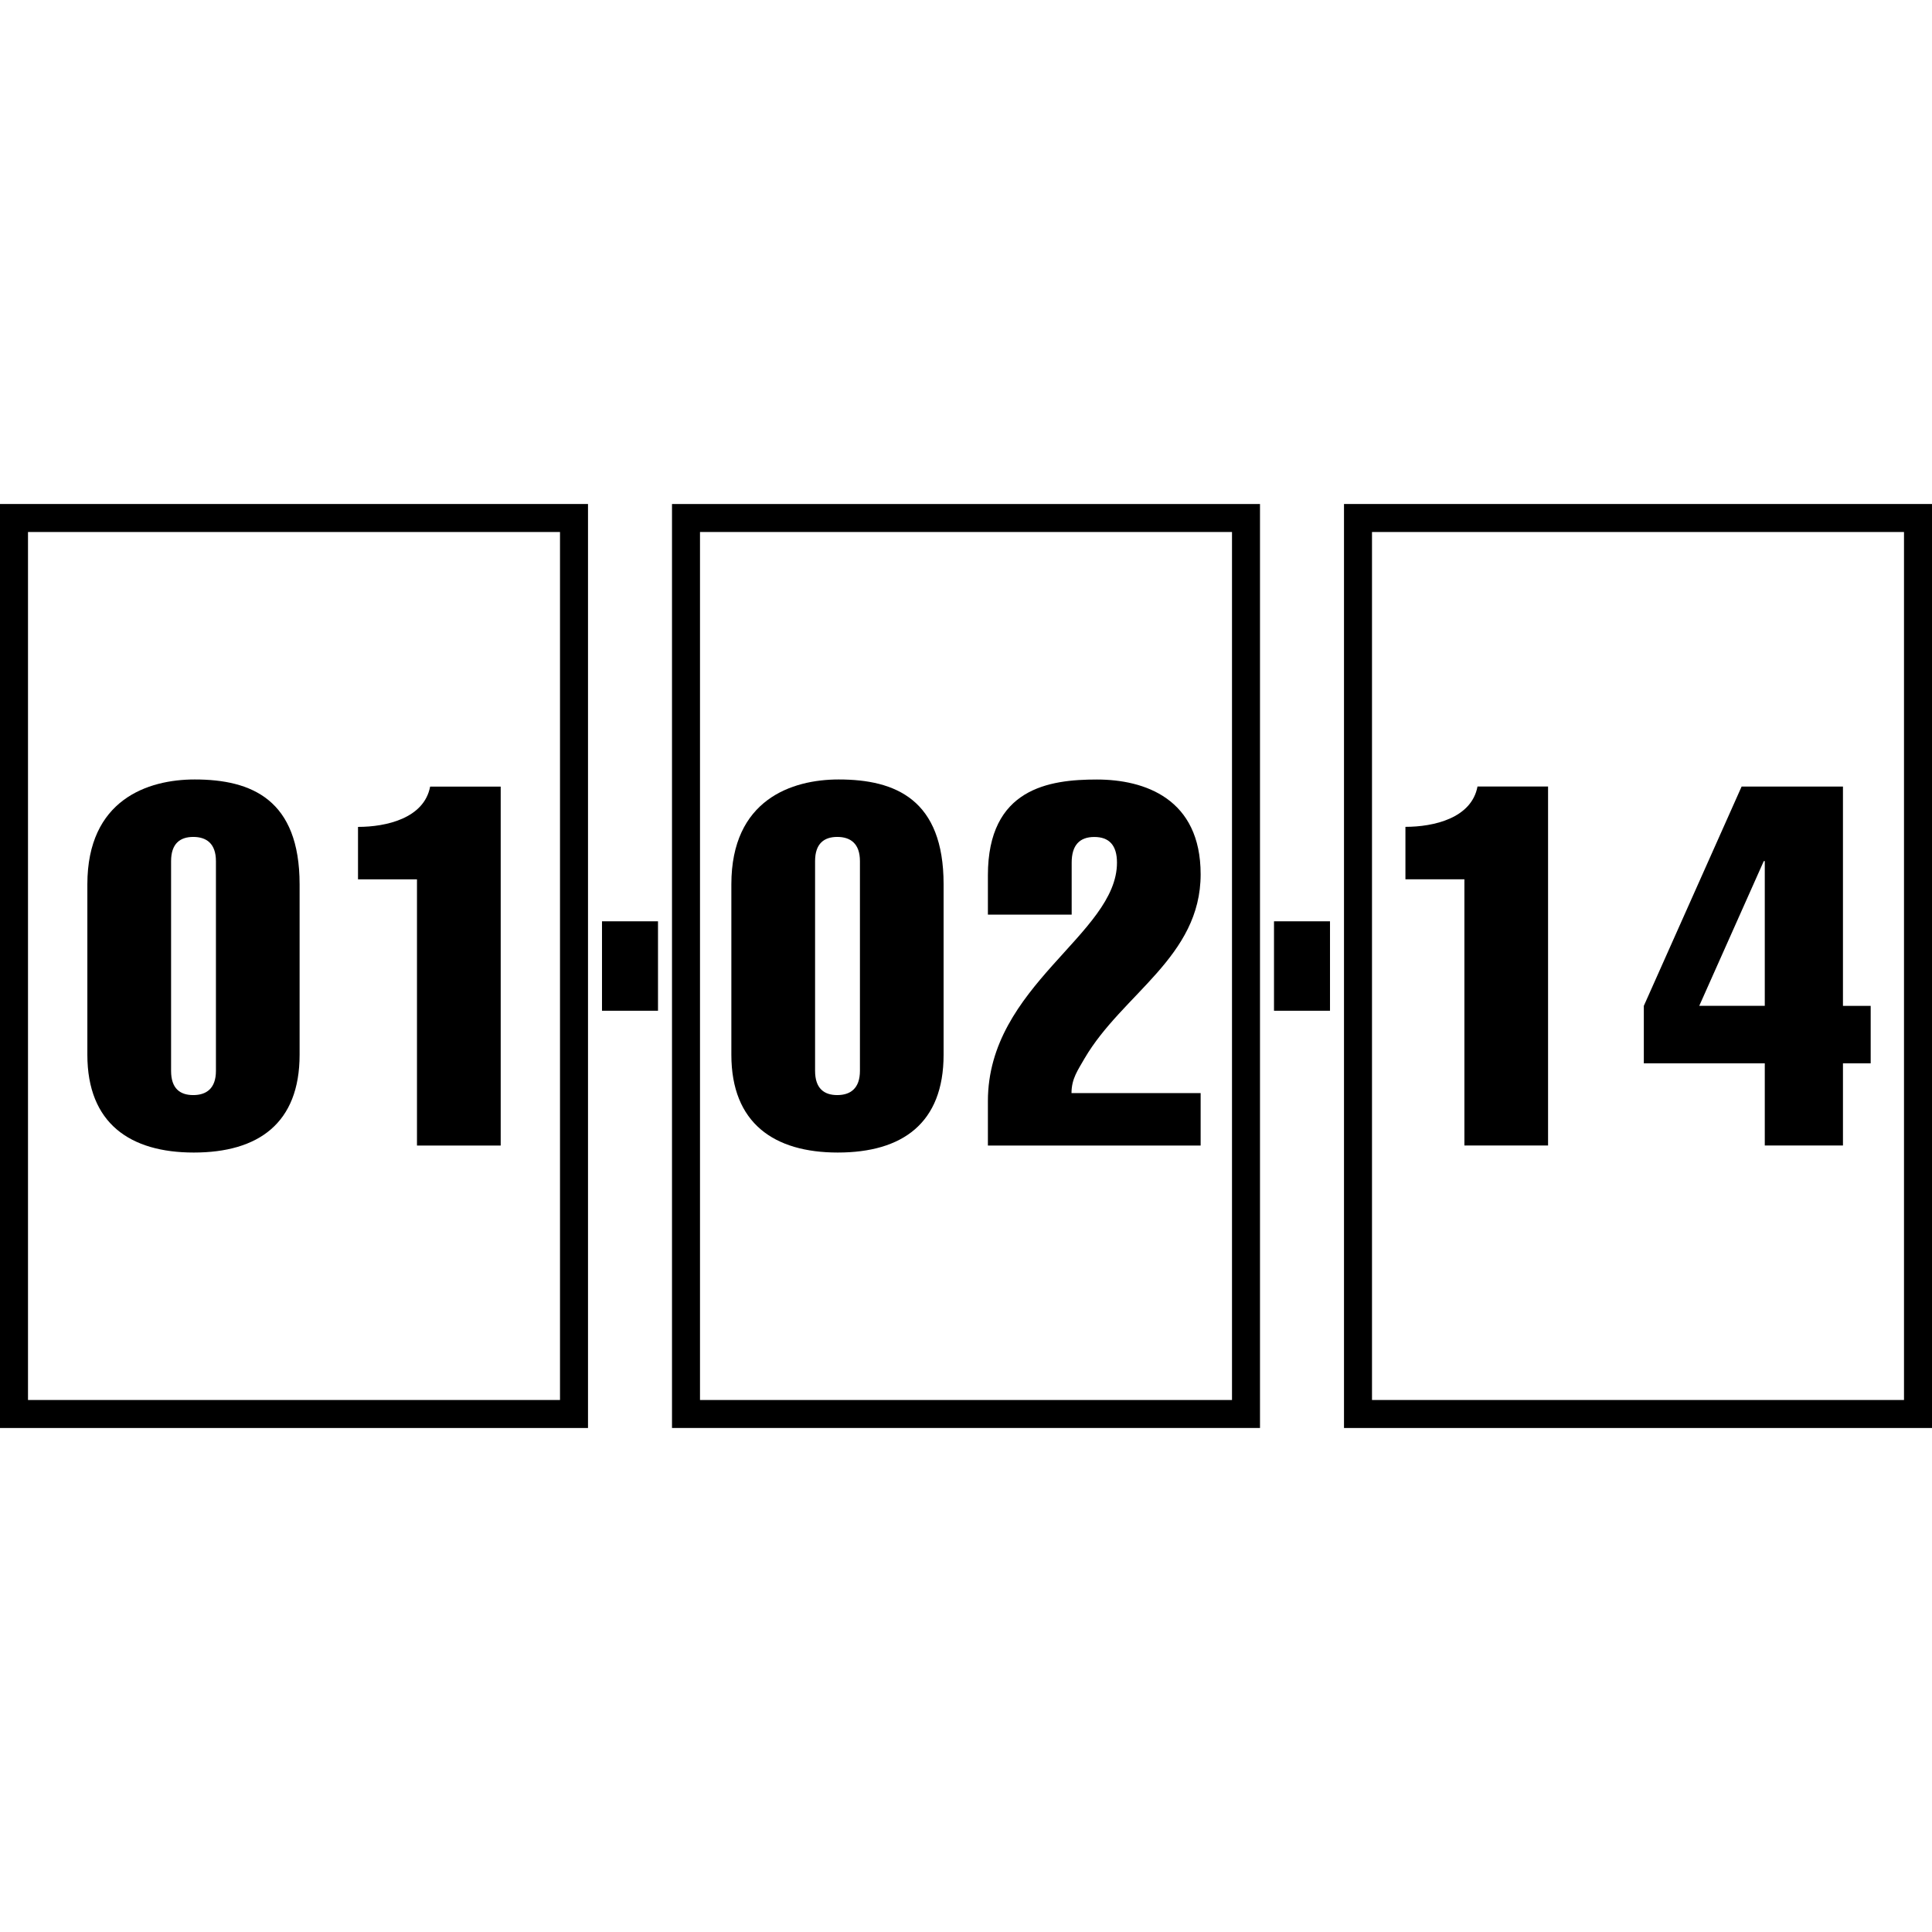
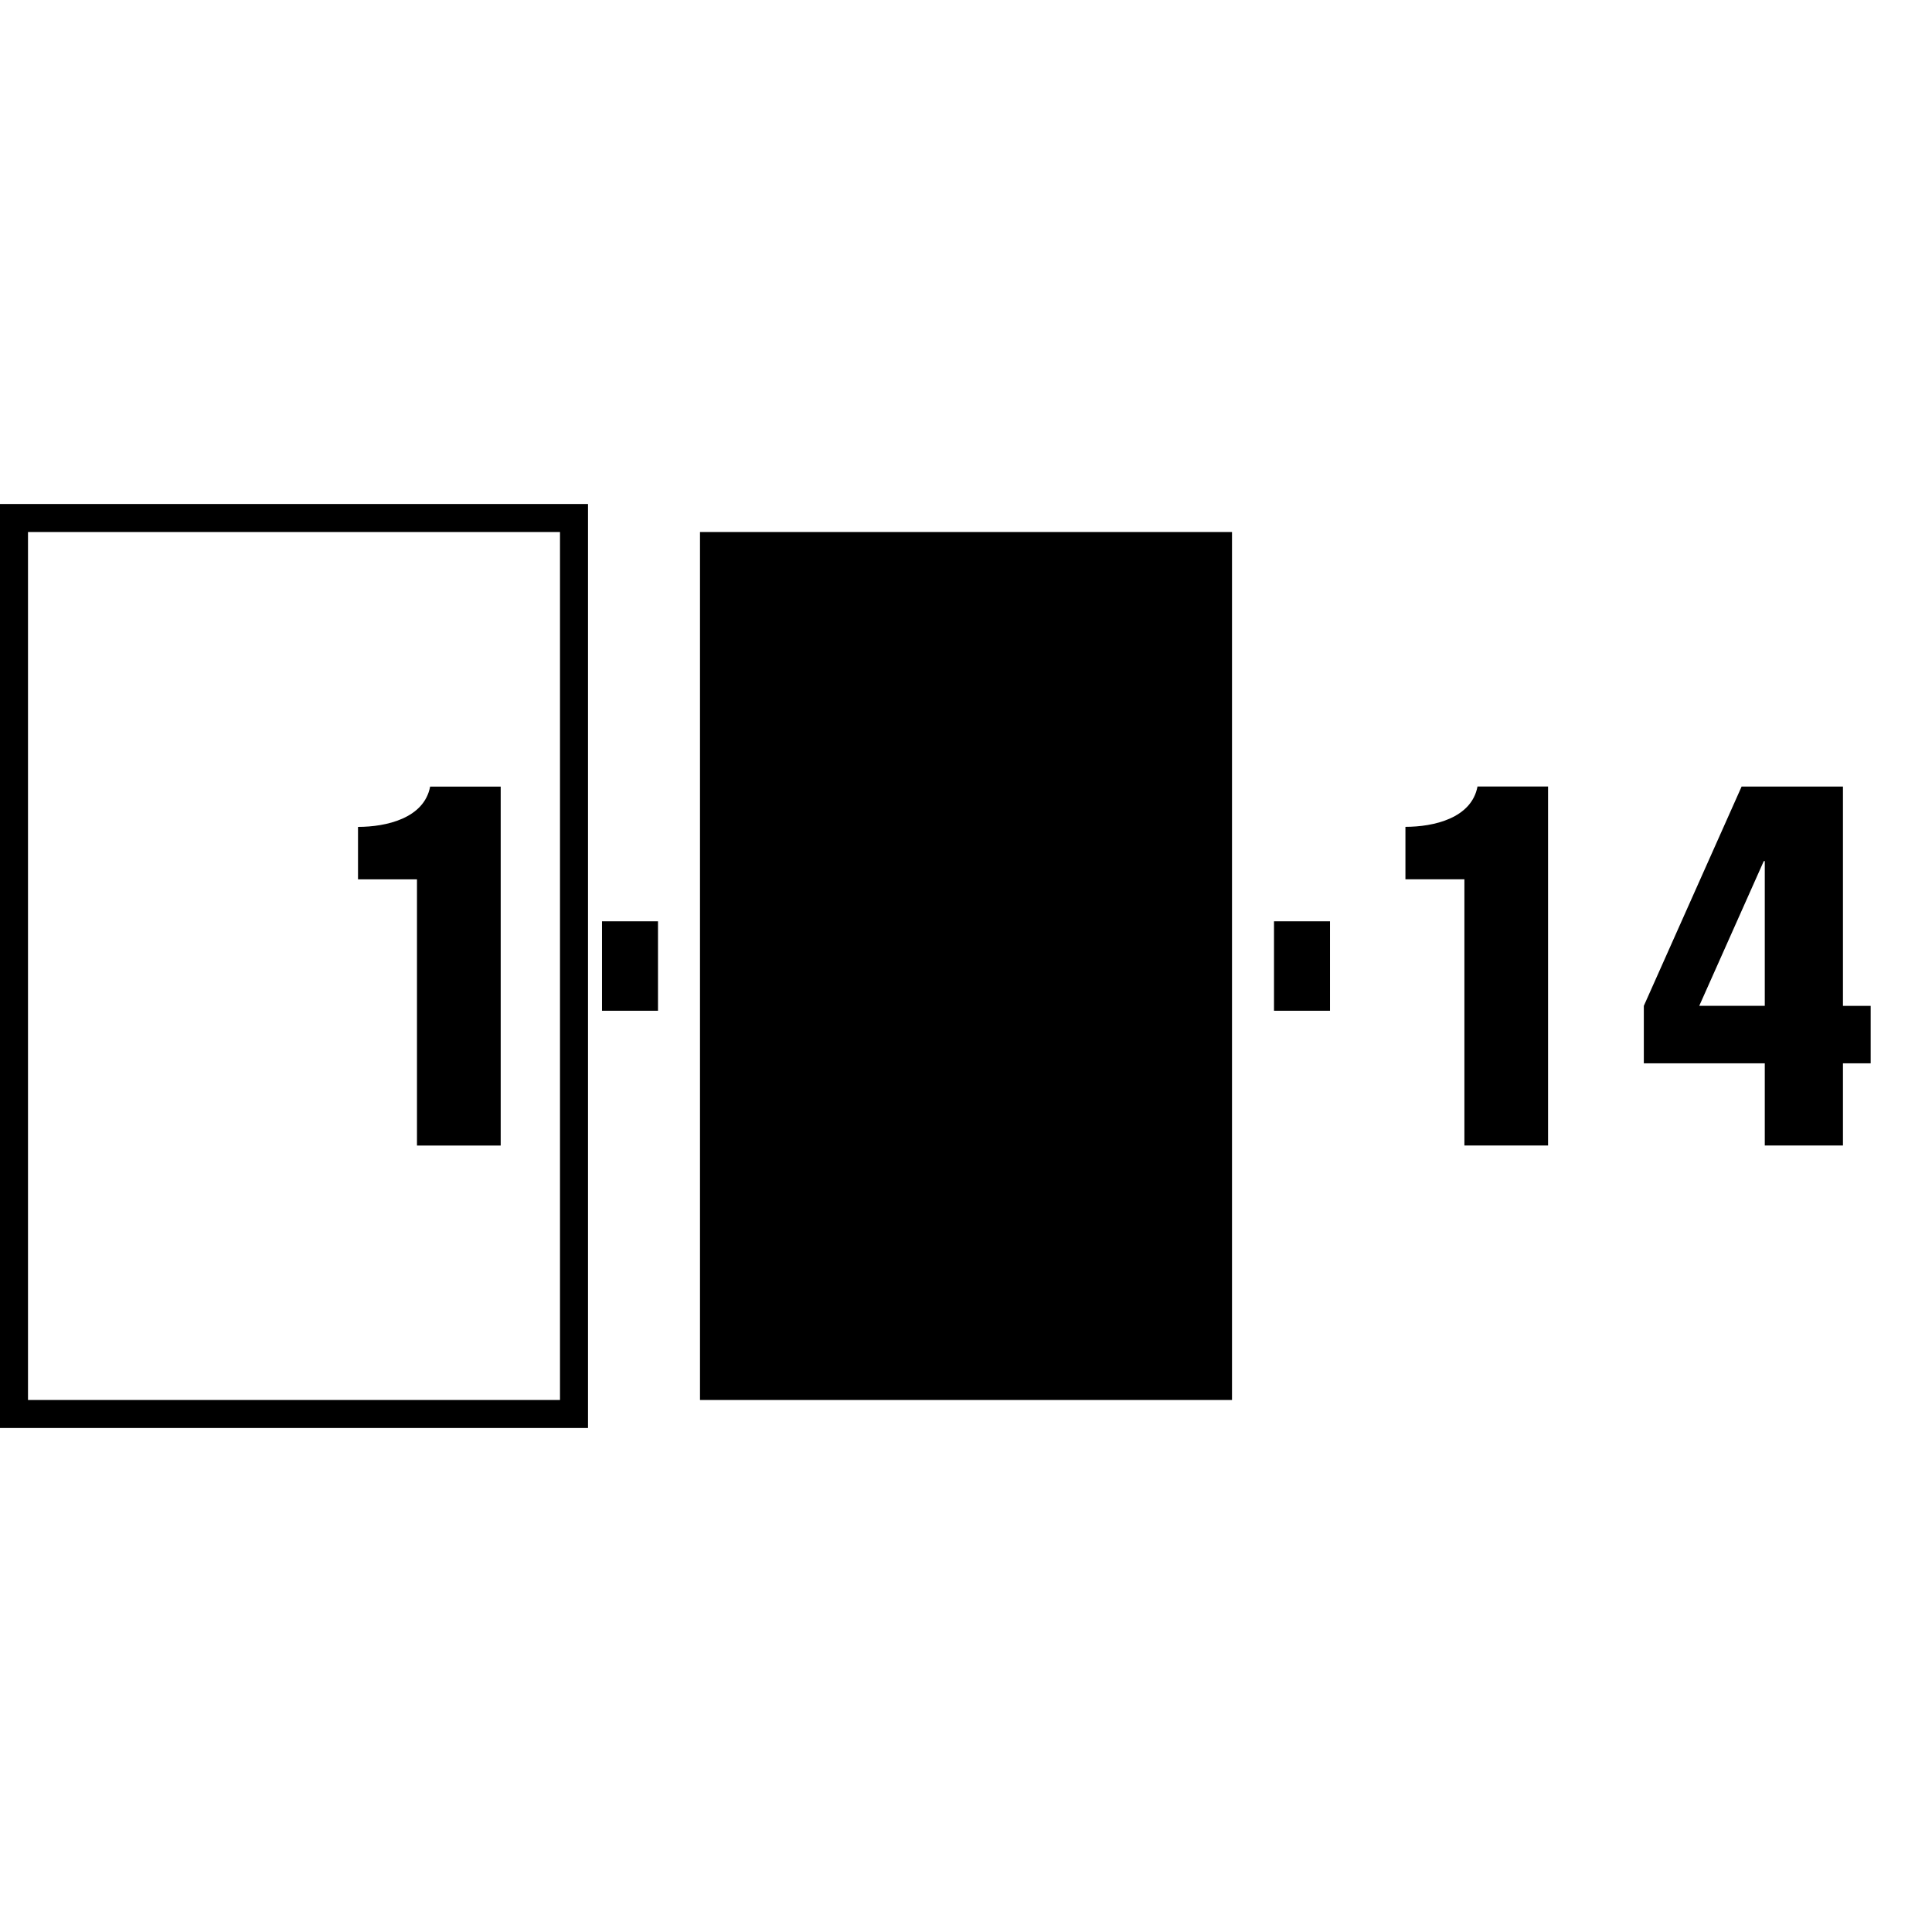
<svg xmlns="http://www.w3.org/2000/svg" fill="#000000" version="1.1" id="Capa_1" width="800px" height="800px" viewBox="0 0 34.5 34.5" xml:space="preserve">
  <g>
    <g>
-       <path d="M3.477,13.919c-0.837,0-1.917,0.36-1.917,1.873v3.043c0,1.226,0.765,1.746,1.9,1.746c1.152,0,1.89-0.521,1.89-1.746    v-3.043C5.35,14.28,4.495,13.919,3.477,13.919z M3.856,19.123c0,0.314-0.171,0.432-0.405,0.432s-0.396-0.115-0.396-0.432v-3.745    c0-0.315,0.162-0.433,0.396-0.433s0.405,0.117,0.405,0.433V19.123z" />
      <path d="M6.393,14.766v0.937h1.053v4.753h1.495v-6.409h-1.26C7.573,14.613,6.897,14.766,6.393,14.766z" />
      <path d="M0,25.5h10.5V9H0V25.5z M0.5,9.5H10V25H0.5V9.5z" />
-       <path d="M14.977,13.919c-0.837,0-1.917,0.36-1.917,1.872v3.043c0,1.225,0.765,1.747,1.9,1.747c1.152,0,1.89-0.522,1.89-1.747    v-3.043C16.85,14.28,15.995,13.919,14.977,13.919z M15.356,19.122c0,0.315-0.171,0.433-0.405,0.433s-0.396-0.117-0.396-0.433    v-3.745c0-0.314,0.162-0.432,0.396-0.432s0.405,0.117,0.405,0.432V19.122z" />
-       <path d="M21.44,15.612c0-1.351-1-1.692-1.854-1.692c-0.847,0-1.945,0.153-1.945,1.71v0.703h1.496v-0.928    c0-0.315,0.144-0.459,0.404-0.459c0.262,0,0.405,0.144,0.405,0.459c0,1.278-2.305,2.196-2.305,4.258v0.793h3.799V19.52h-2.306    c0-0.262,0.117-0.414,0.234-0.621C20.045,17.745,21.44,17.088,21.44,15.612z" />
-       <path d="M12,25.5h10.5V9H12V25.5z M12.5,9.5H22V25h-9.5V9.5z" />
+       <path d="M12,25.5h10.5V9V25.5z M12.5,9.5H22V25h-9.5V9.5z" />
      <path d="M26.15,20.455h1.494v-6.41h-1.26c-0.107,0.567-0.783,0.72-1.287,0.72v0.937h1.053V20.455z" />
      <path d="M31.514,20.455h1.396v-1.467h0.495v-1.026H32.91v-3.916H31.1l-1.746,3.916v1.026h2.16V20.455z M30.344,17.961l1.152-2.584    h0.018v2.584H30.344z" />
-       <path d="M24,9v16.5h10.5V9H24z M34,25h-9.5V9.5H34V25z" />
      <rect x="10.75" y="16.452" width="1" height="1.597" />
      <rect x="22.75" y="16.452" width="1" height="1.597" />
    </g>
  </g>
</svg>